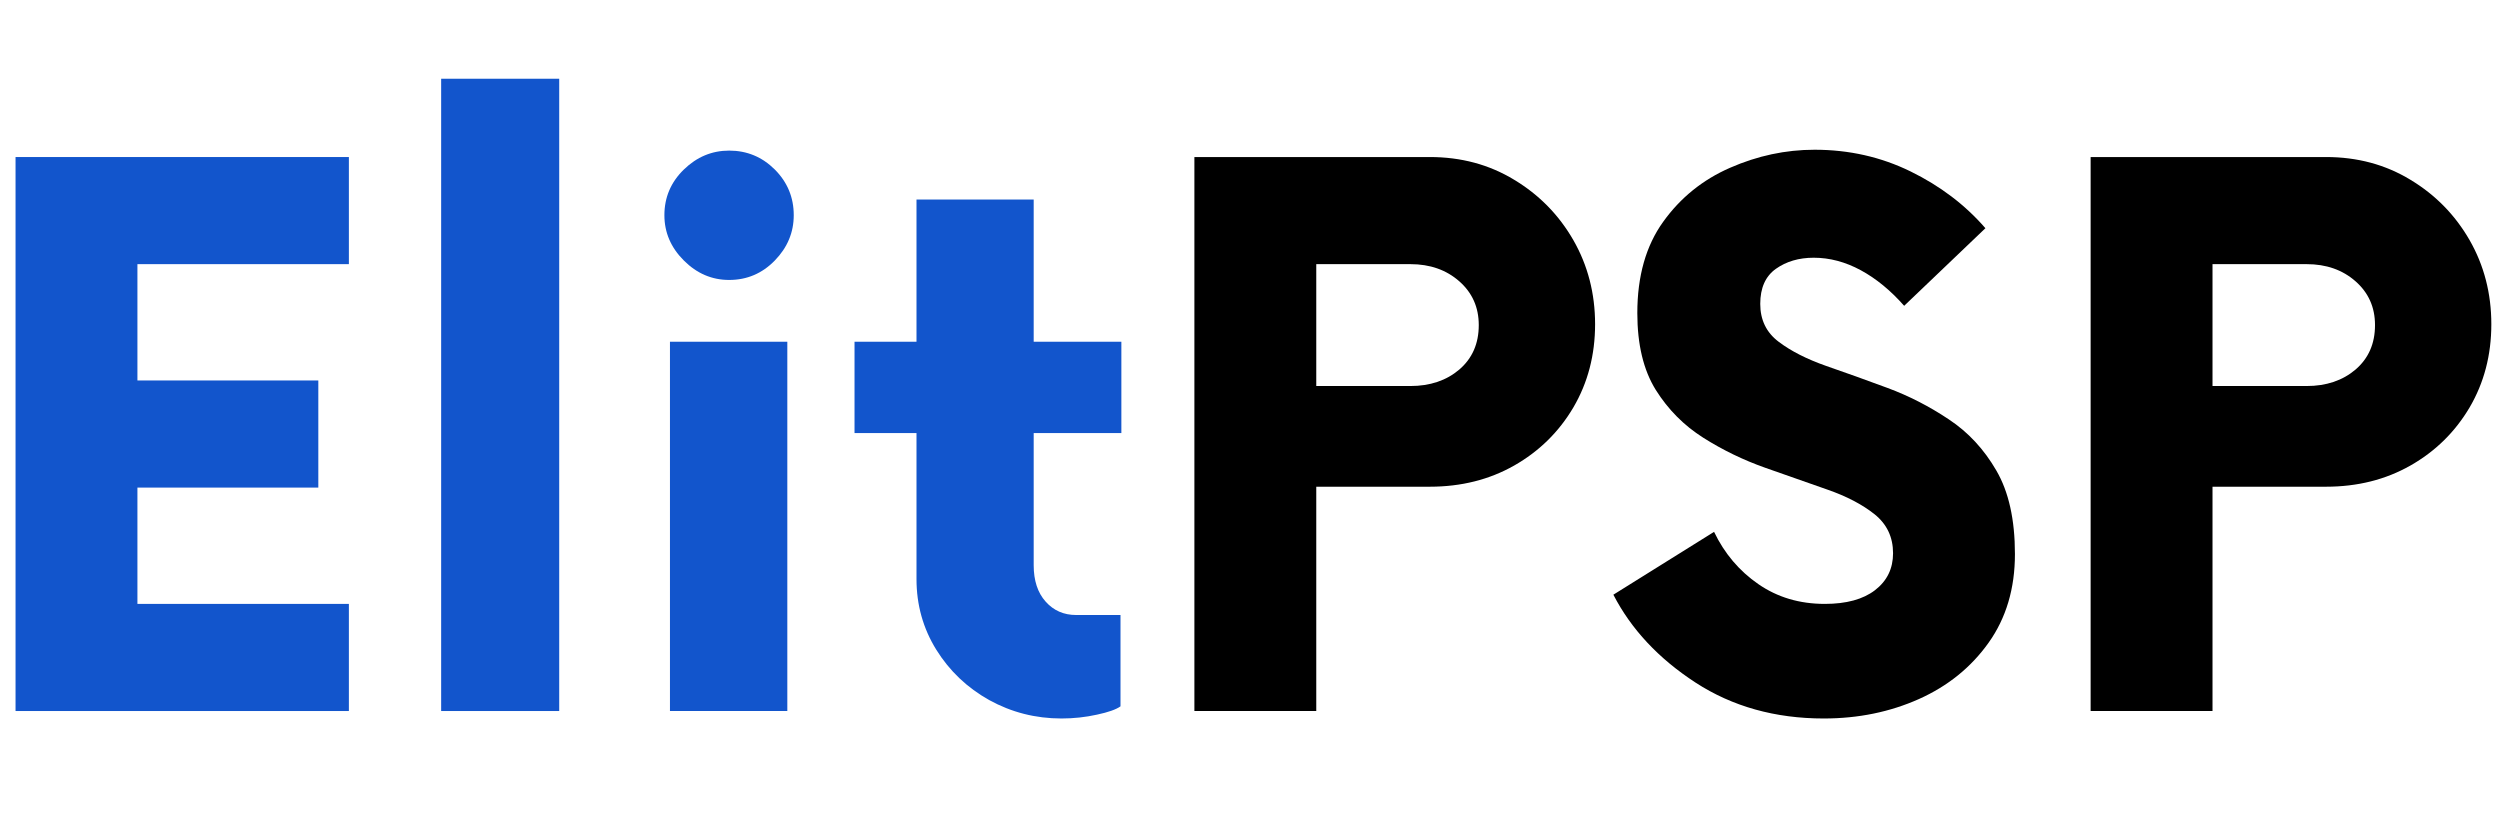
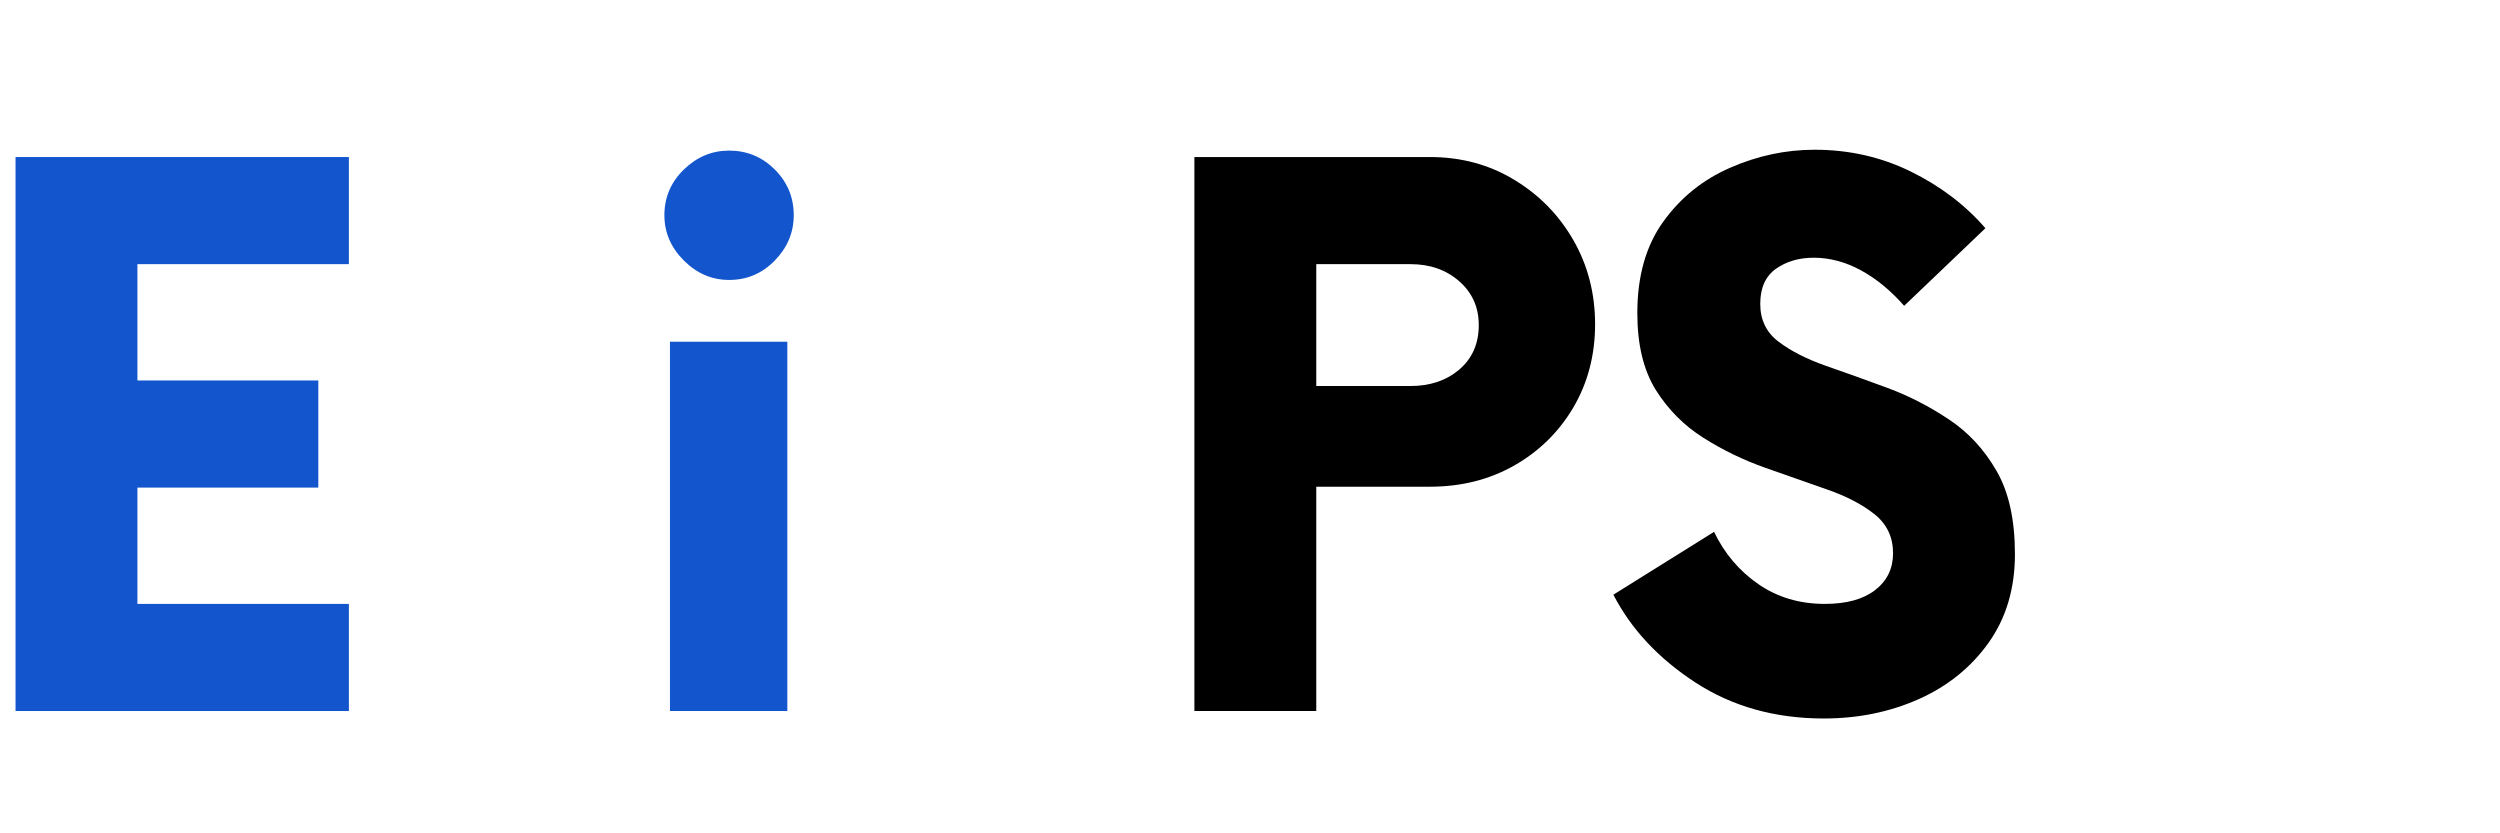
<svg xmlns="http://www.w3.org/2000/svg" version="1.0" preserveAspectRatio="xMidYMid meet" height="100" viewBox="0 0 224.88 75" zoomAndPan="magnify" width="300">
  <defs>
    <g />
    <clipPath id="ba5e5fd8bf">
-       <path clip-rule="nonzero" d="M 188 14 L 224.762 14 L 224.762 64 L 188 64 Z M 188 14" />
-     </clipPath>
+       </clipPath>
  </defs>
  <g fill-opacity="1" fill="#1255cc">
    <g transform="translate(-3.973, 63.992)">
      <g>
        <path d="M 35.312 -40.219 L 16.281 -40.219 L 16.281 -29.75 L 32.562 -29.75 L 32.562 -20.109 L 16.281 -20.109 L 16.281 -9.641 L 35.312 -9.641 L 35.312 0 L 5.312 0 L 5.312 -49.859 L 35.312 -49.859 Z M 35.312 -40.219" />
      </g>
    </g>
  </g>
  <g fill-opacity="1" fill="#1255cc">
    <g transform="translate(34.738, 63.992)">
      <g>
-         <path d="M 4.906 0 L 4.906 -56.906 L 15.531 -56.906 L 15.531 0 Z M 4.906 0" />
-       </g>
+         </g>
    </g>
  </g>
  <g fill-opacity="1" fill="#1255cc">
    <g transform="translate(55.174, 63.992)">
      <g>
        <path d="M 10.391 -38.797 C 8.836 -38.797 7.477 -39.379 6.312 -40.547 C 5.145 -41.711 4.562 -43.07 4.562 -44.625 C 4.562 -46.227 5.145 -47.598 6.312 -48.734 C 7.477 -49.867 8.836 -50.438 10.391 -50.438 C 11.992 -50.438 13.363 -49.867 14.5 -48.734 C 15.633 -47.598 16.203 -46.227 16.203 -44.625 C 16.203 -43.07 15.633 -41.711 14.5 -40.547 C 13.363 -39.379 11.992 -38.797 10.391 -38.797 Z M 5.062 0 L 5.062 -33.234 L 15.625 -33.234 L 15.625 0 Z M 5.062 0" />
      </g>
    </g>
  </g>
  <g fill-opacity="1" fill="#1255cc">
    <g transform="translate(75.941, 63.992)">
      <g>
-         <path d="M 24.922 -25.016 L 17.031 -25.016 L 17.031 -13.125 C 17.031 -11.738 17.391 -10.645 18.109 -9.844 C 18.828 -9.039 19.742 -8.641 20.859 -8.641 L 24.844 -8.641 L 24.844 -0.422 C 24.457 -0.141 23.75 0.109 22.719 0.328 C 21.695 0.555 20.633 0.672 19.531 0.672 C 17.195 0.672 15.031 0.117 13.031 -0.984 C 11.039 -2.098 9.453 -3.609 8.266 -5.516 C 7.078 -7.43 6.484 -9.551 6.484 -11.875 L 6.484 -25.016 L 0.906 -25.016 L 0.906 -33.234 L 6.484 -33.234 L 6.484 -46.031 L 17.031 -46.031 L 17.031 -33.234 L 24.922 -33.234 Z M 24.922 -25.016" />
-       </g>
+         </g>
    </g>
  </g>
  <g fill-opacity="1" fill="#000000">
    <g transform="translate(102.529, 63.992)">
      <g>
        <path d="M 26.094 -49.859 C 28.914 -49.859 31.445 -49.176 33.688 -47.812 C 35.938 -46.457 37.711 -44.645 39.016 -42.375 C 40.316 -40.102 40.969 -37.582 40.969 -34.812 C 40.969 -32.039 40.316 -29.547 39.016 -27.328 C 37.711 -25.117 35.938 -23.375 33.688 -22.094 C 31.445 -20.82 28.914 -20.188 26.094 -20.188 L 15.875 -20.188 L 15.875 0 L 4.906 0 L 4.906 -49.859 Z M 24.344 -29.25 C 26.113 -29.25 27.582 -29.742 28.75 -30.734 C 29.914 -31.734 30.5 -33.066 30.5 -34.734 C 30.5 -36.336 29.914 -37.648 28.75 -38.672 C 27.582 -39.703 26.113 -40.219 24.344 -40.219 L 15.875 -40.219 L 15.875 -29.25 Z M 24.344 -29.25" />
      </g>
    </g>
  </g>
  <g fill-opacity="1" fill="#000000">
    <g transform="translate(143.815, 63.992)">
      <g>
        <path d="M 20.266 0.672 C 15.891 0.672 12.039 -0.406 8.719 -2.562 C 5.395 -4.727 2.93 -7.363 1.328 -10.469 L 10.391 -16.125 C 11.328 -14.176 12.656 -12.609 14.375 -11.422 C 16.094 -10.234 18.086 -9.641 20.359 -9.641 C 22.297 -9.641 23.801 -10.051 24.875 -10.875 C 25.957 -11.707 26.5 -12.816 26.5 -14.203 C 26.5 -15.648 25.945 -16.816 24.844 -17.703 C 23.738 -18.586 22.312 -19.332 20.562 -19.938 C 18.82 -20.551 16.969 -21.203 15 -21.891 C 13.031 -22.586 11.172 -23.488 9.422 -24.594 C 7.68 -25.695 6.254 -27.133 5.141 -28.906 C 4.035 -30.688 3.484 -32.988 3.484 -35.812 C 3.484 -39.133 4.258 -41.875 5.812 -44.031 C 7.363 -46.195 9.367 -47.816 11.828 -48.891 C 14.297 -49.973 16.832 -50.516 19.438 -50.516 C 22.539 -50.516 25.422 -49.863 28.078 -48.562 C 30.742 -47.258 32.988 -45.555 34.812 -43.453 L 27.5 -36.469 C 26.281 -37.852 24.977 -38.922 23.594 -39.672 C 22.207 -40.422 20.797 -40.797 19.359 -40.797 C 18.023 -40.797 16.891 -40.461 15.953 -39.797 C 15.016 -39.129 14.547 -38.078 14.547 -36.641 C 14.547 -35.203 15.098 -34.066 16.203 -33.234 C 17.305 -32.398 18.727 -31.676 20.469 -31.062 C 22.219 -30.457 24.062 -29.797 26 -29.078 C 27.938 -28.359 29.773 -27.414 31.516 -26.25 C 33.266 -25.094 34.691 -23.555 35.797 -21.641 C 36.91 -19.734 37.469 -17.227 37.469 -14.125 C 37.469 -11.02 36.676 -8.359 35.094 -6.141 C 33.52 -3.93 31.43 -2.242 28.828 -1.078 C 26.223 0.086 23.367 0.672 20.266 0.672 Z M 20.266 0.672" />
      </g>
    </g>
  </g>
  <g clip-path="url(#ba5e5fd8bf)">
    <g fill-opacity="1" fill="#000000">
      <g transform="translate(183.191, 63.992)">
        <g>
-           <path d="M 26.094 -49.859 C 28.914 -49.859 31.445 -49.176 33.688 -47.812 C 35.938 -46.457 37.711 -44.645 39.016 -42.375 C 40.316 -40.102 40.969 -37.582 40.969 -34.812 C 40.969 -32.039 40.316 -29.547 39.016 -27.328 C 37.711 -25.117 35.938 -23.375 33.688 -22.094 C 31.445 -20.82 28.914 -20.188 26.094 -20.188 L 15.875 -20.188 L 15.875 0 L 4.906 0 L 4.906 -49.859 Z M 24.344 -29.25 C 26.113 -29.25 27.582 -29.742 28.75 -30.734 C 29.914 -31.734 30.5 -33.066 30.5 -34.734 C 30.5 -36.336 29.914 -37.648 28.75 -38.672 C 27.582 -39.703 26.113 -40.219 24.344 -40.219 L 15.875 -40.219 L 15.875 -29.25 Z M 24.344 -29.25" />
-         </g>
+           </g>
      </g>
    </g>
  </g>
</svg>